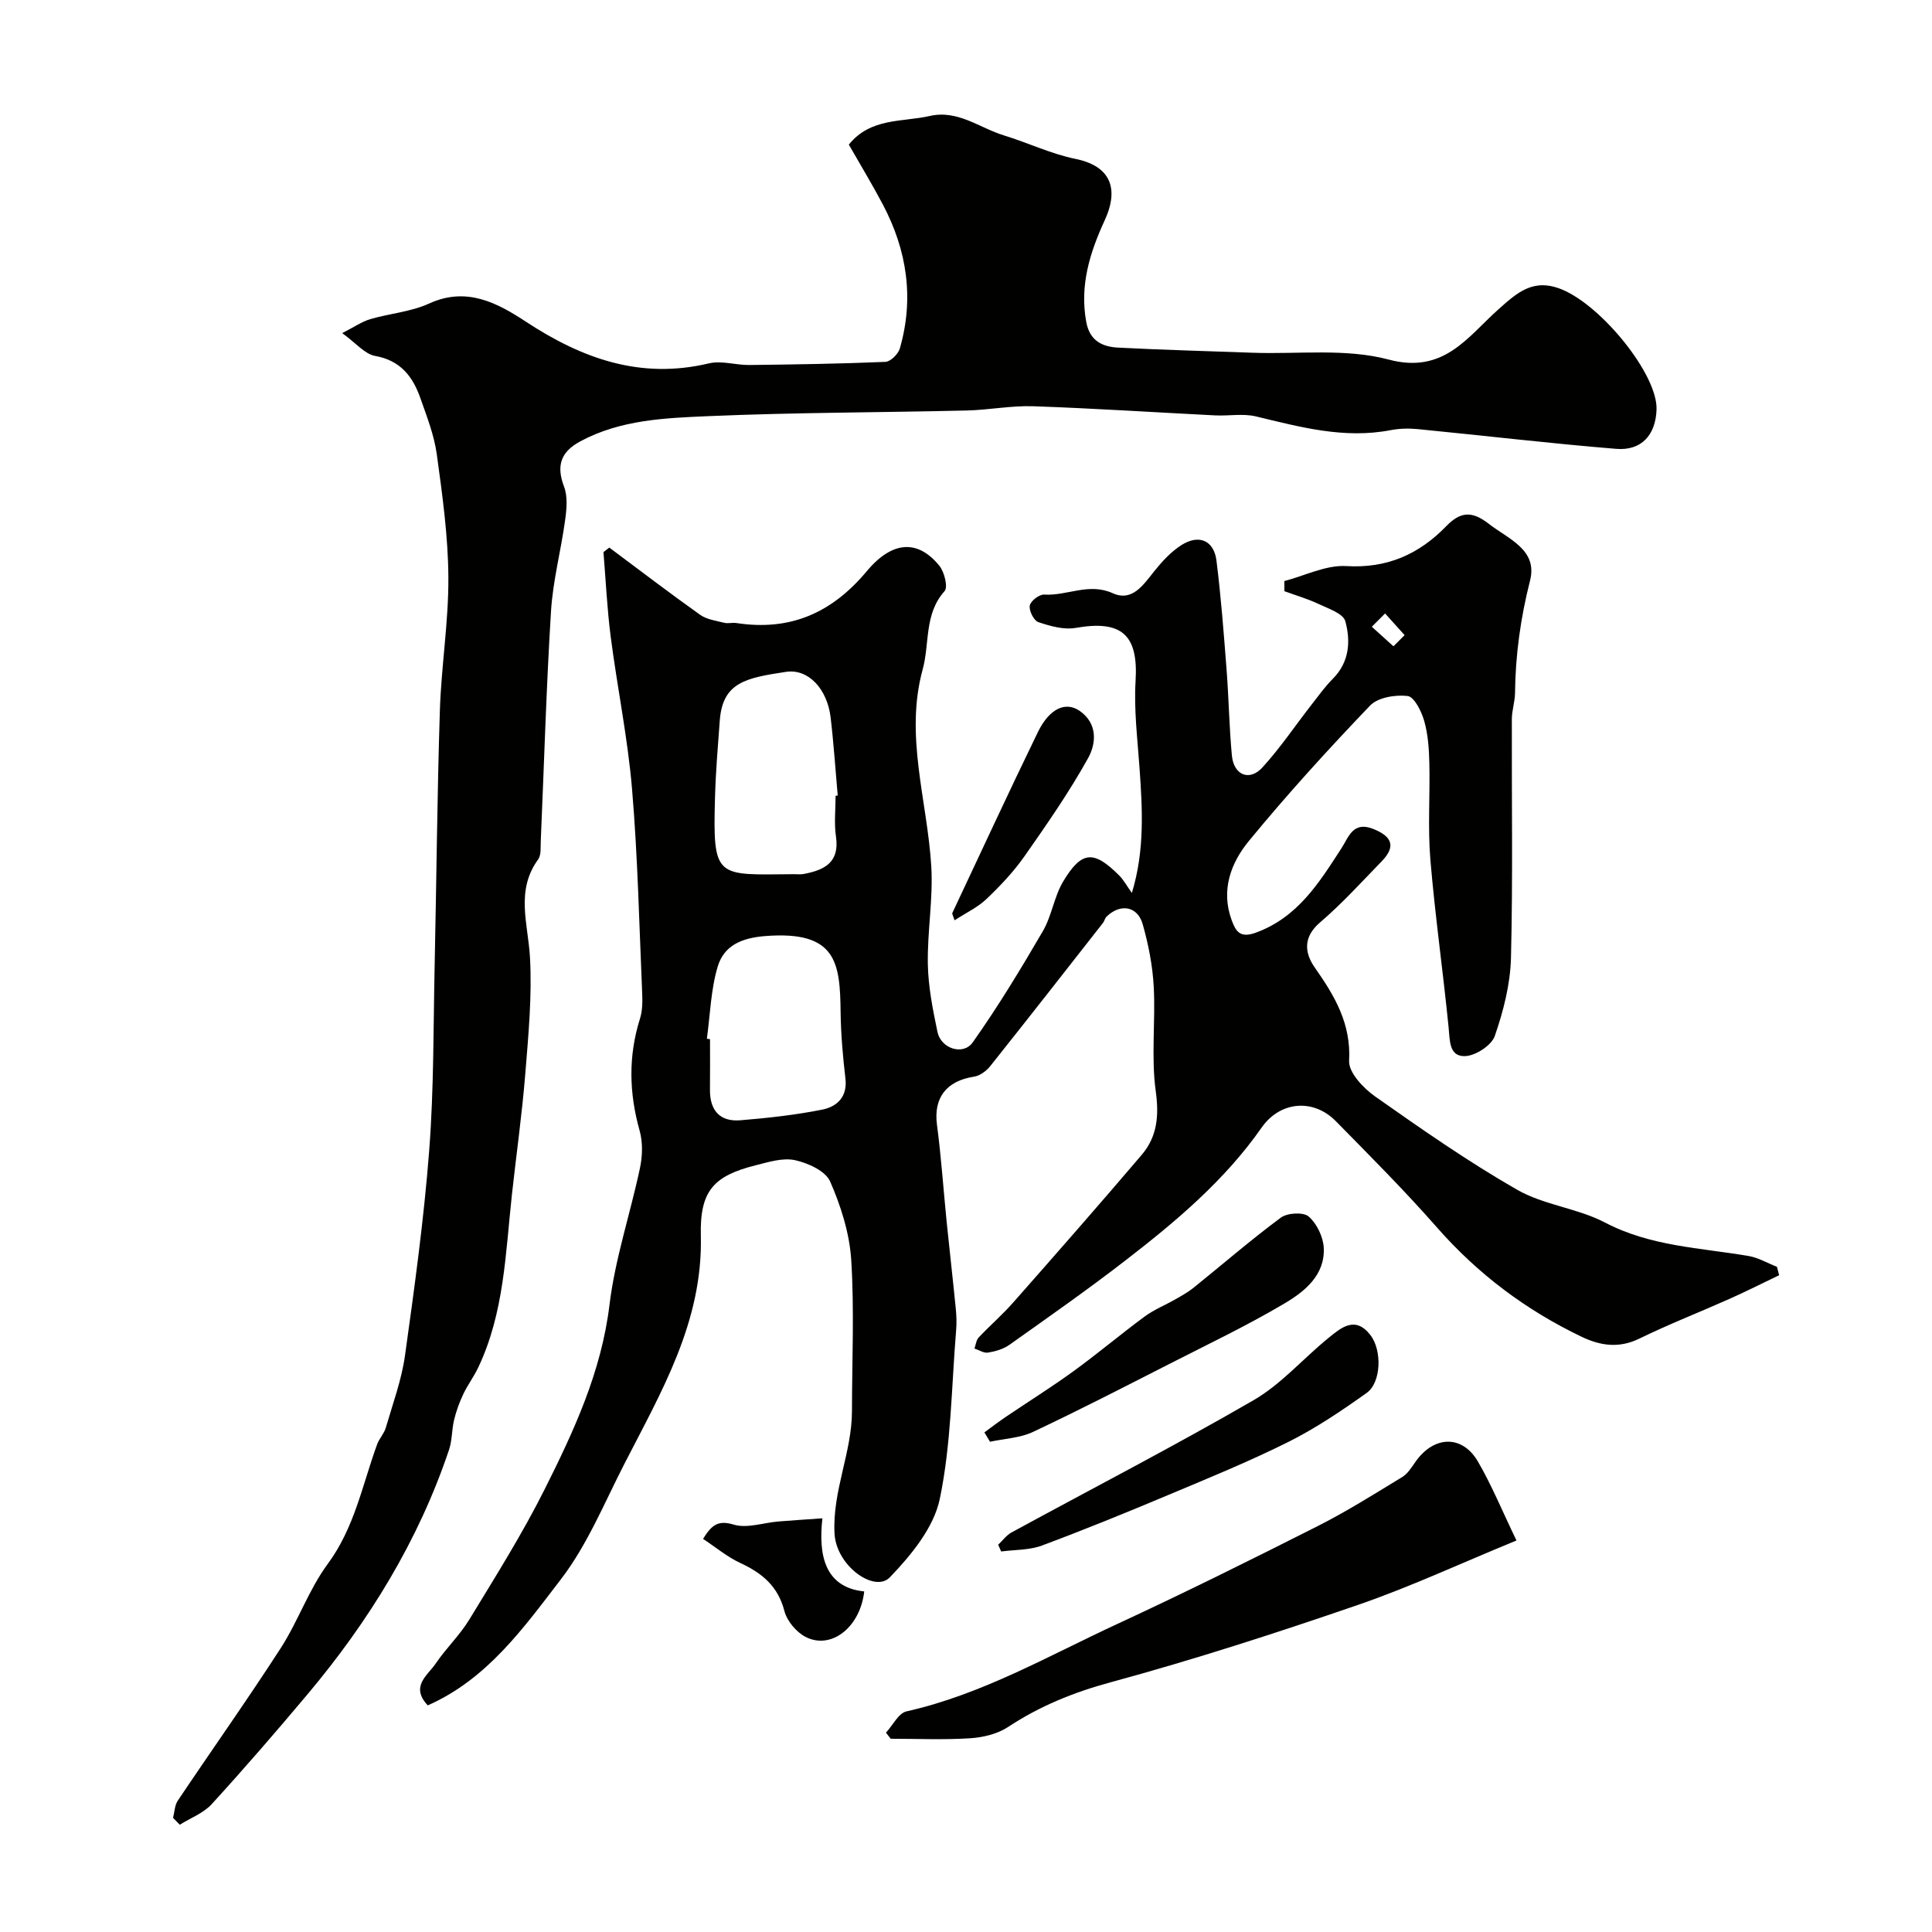
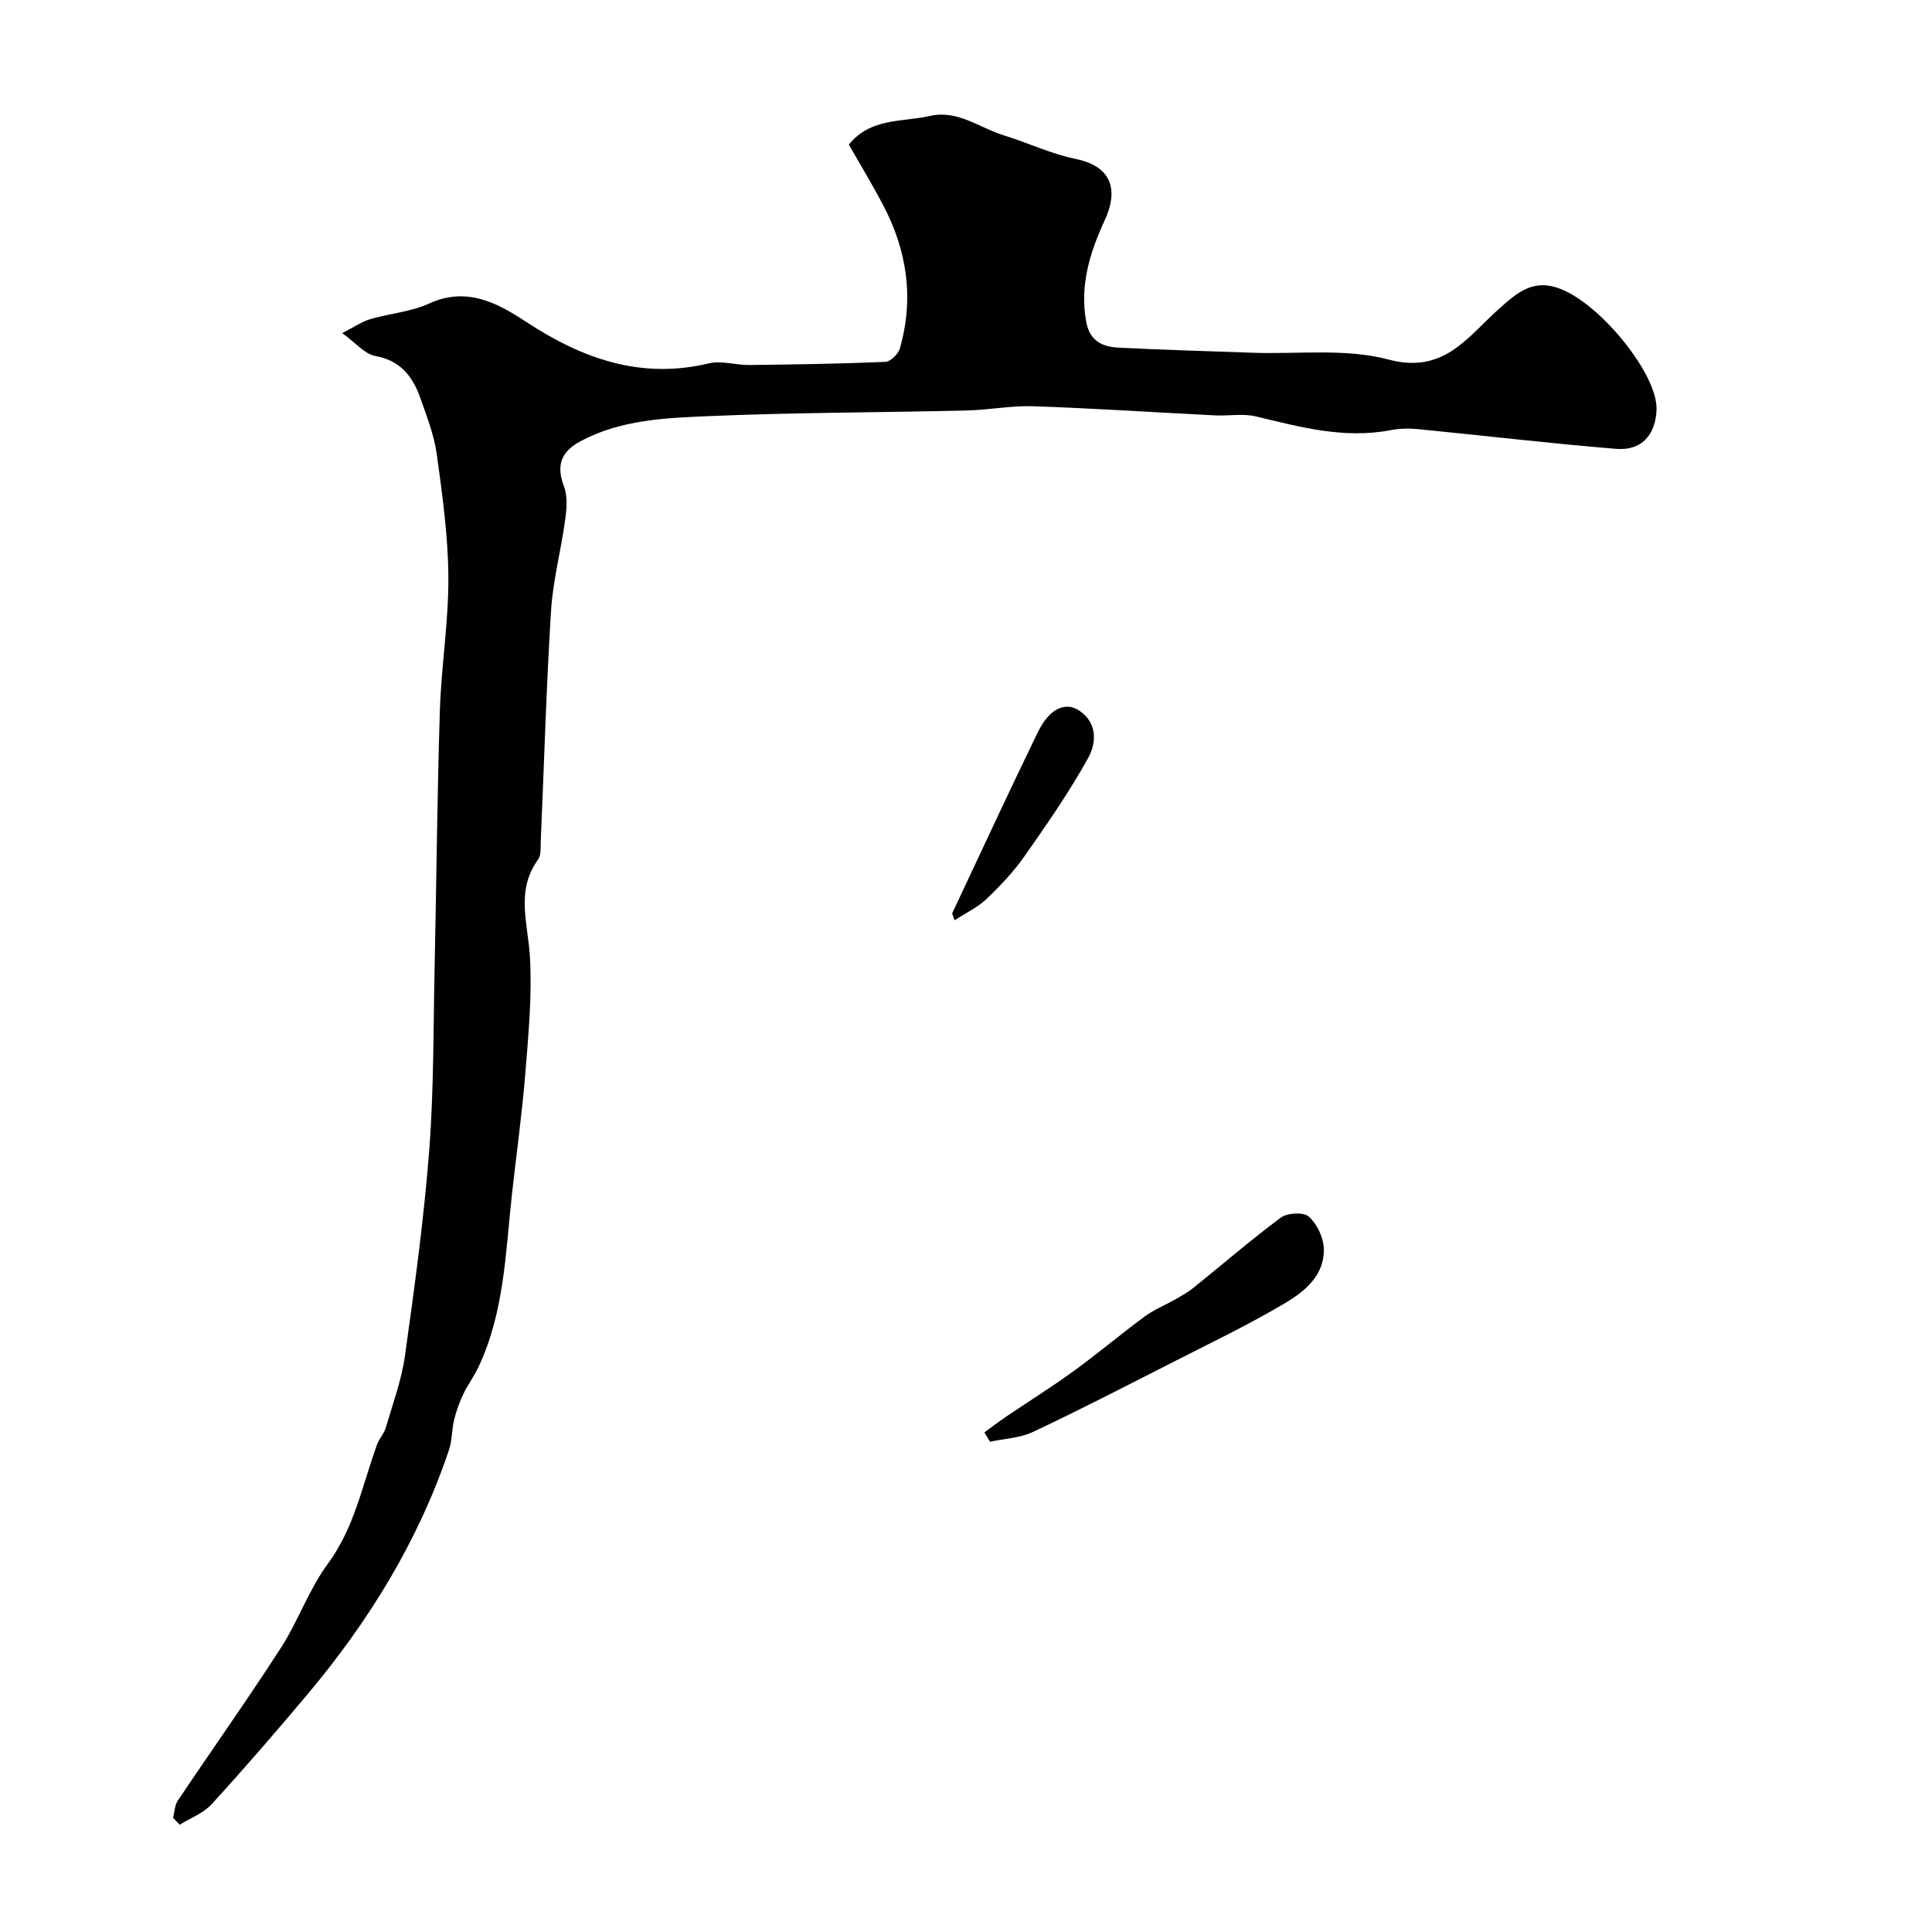
<svg xmlns="http://www.w3.org/2000/svg" enable-background="new 0 0 400 400" viewBox="0 0 400 400">
  <g fill="#010100">
-     <path d="m368.35 264.02c-3.42 1.64-6.81 3.35-10.28 4.9-6.21 2.77-12.55 5.24-18.65 8.22-4.22 2.06-8.06 1.49-11.97-.38-11.51-5.51-21.48-12.99-29.95-22.64-6.67-7.6-13.83-14.77-20.92-21.98-4.67-4.76-11.55-4.15-15.37 1.31-7.65 10.95-17.73 19.42-28.16 27.48-7.84 6.07-15.98 11.76-24.06 17.5-1.25.89-2.9 1.36-4.43 1.61-.86.15-1.87-.54-2.81-.84.28-.78.36-1.74.88-2.29 2.33-2.48 4.92-4.71 7.16-7.26 8.93-10.12 17.83-20.27 26.58-30.54 3.23-3.79 3.62-8.1 2.91-13.23-.97-7.07-.03-14.37-.41-21.55-.23-4.36-1.09-8.76-2.28-12.96-1.07-3.8-4.66-4.37-7.51-1.57-.33.33-.42.9-.72 1.28-7.76 9.91-15.51 19.82-23.35 29.66-.8 1-2.13 1.99-3.34 2.17-5.78.89-8.41 4.42-7.68 9.96.88 6.66 1.33 13.37 2 20.05.61 6.03 1.31 12.06 1.9 18.09.15 1.49.19 3.01.06 4.49-.96 11.65-1.01 23.49-3.38 34.85-1.24 5.93-5.93 11.64-10.34 16.22-3.13 3.26-11.09-2.32-11.45-9.06-.47-8.82 3.6-16.76 3.61-25.36.01-10.43.5-20.88-.15-31.26-.35-5.53-2.13-11.17-4.37-16.28-.96-2.18-4.59-3.82-7.28-4.41-2.54-.55-5.5.4-8.18 1.07-8.62 2.18-11.54 5.25-11.31 14.55.45 17.83-8.21 32.38-15.87 47.34-4.14 8.08-7.66 16.73-13.12 23.84-7.69 10.01-15.25 20.67-27.55 26.08-3.68-3.94-.02-6.2 1.63-8.64 2.14-3.17 4.99-5.87 6.97-9.12 5.39-8.86 10.94-17.67 15.58-26.93 6.08-12.12 11.77-24.37 13.45-38.25 1.16-9.57 4.32-18.89 6.32-28.37.52-2.46.59-5.28-.08-7.67-2.2-7.81-2.37-15.46.08-23.23.53-1.69.52-3.61.44-5.41-.61-14.03-.91-28.1-2.09-42.08-.89-10.57-3.06-21.02-4.42-31.55-.75-5.81-1.02-11.68-1.5-17.52.4-.31.81-.62 1.21-.94 6.25 4.66 12.44 9.39 18.79 13.91 1.37.98 3.3 1.23 5 1.66.78.2 1.67-.07 2.49.05 11.11 1.71 19.74-2.02 27.02-10.72 5.42-6.49 10.7-6.47 15.03-1.14 1.05 1.29 1.82 4.43 1.09 5.25-4.27 4.76-3.06 10.84-4.54 16.22-3.77 13.75.96 27.17 1.78 40.75.41 6.72-.84 13.53-.71 20.29.09 4.7 1.03 9.42 2 14.04.72 3.42 5.31 4.93 7.29 2.13 5.24-7.39 9.95-15.18 14.52-23.02 1.85-3.17 2.33-7.15 4.21-10.29 3.83-6.38 6.33-6.51 11.59-1.25.91.9 1.53 2.09 2.63 3.63 2.71-8.89 2.18-17.49 1.57-26.12-.42-5.93-1.16-11.9-.8-17.79.58-9.51-2.82-12.65-12.41-10.97-2.45.43-5.26-.37-7.71-1.19-.94-.31-1.97-2.36-1.79-3.42.16-.95 1.98-2.36 2.98-2.29 4.73.31 9.22-2.53 14.2-.28 4.03 1.82 6.32-1.71 8.6-4.56 1.6-2 3.43-3.99 5.55-5.36 3.66-2.37 6.8-1.04 7.33 3.19.94 7.49 1.51 15.04 2.09 22.57.46 5.92.54 11.87 1.1 17.78.39 4.05 3.64 5.39 6.32 2.45 3.71-4.06 6.81-8.69 10.21-13.05 1.41-1.81 2.76-3.69 4.37-5.31 3.45-3.46 3.71-7.81 2.58-11.92-.44-1.6-3.55-2.62-5.59-3.59-2.25-1.06-4.67-1.76-7.02-2.62 0-.7-.01-1.4-.01-2.1 4.27-1.11 8.62-3.35 12.81-3.1 8.49.51 15.08-2.46 20.71-8.26 2.93-3.02 5.3-3.21 8.78-.51 4.13 3.21 10.19 5.37 8.57 11.77-1.96 7.72-3.03 15.4-3.11 23.3-.02 1.79-.65 3.57-.66 5.35-.05 16.5.23 33-.18 49.48-.14 5.44-1.56 10.99-3.35 16.16-.68 1.96-4.01 4.11-6.18 4.17-3.33.09-3.11-3.29-3.39-6.03-1.15-11.57-2.8-23.1-3.77-34.68-.55-6.62-.05-13.32-.21-19.98-.07-2.93-.27-5.94-1.07-8.73-.56-1.97-2.06-4.98-3.42-5.14-2.54-.3-6.16.29-7.79 1.99-8.66 9.05-17.12 18.33-25.07 28.01-3.72 4.52-5.86 10.16-3.59 16.37.86 2.34 1.73 3.81 4.95 2.65 8.71-3.14 13.16-10.34 17.79-17.49 1.51-2.32 2.37-5.68 6.58-4.01 3.96 1.57 4.7 3.66 1.78 6.68-4.18 4.3-8.23 8.78-12.77 12.66-3.6 3.07-3.22 6.35-1.1 9.37 4.11 5.87 7.52 11.58 7.1 19.31-.13 2.39 2.94 5.65 5.37 7.36 9.59 6.75 19.25 13.5 29.41 19.32 5.55 3.18 12.51 3.82 18.21 6.8 9.43 4.94 19.68 5.21 29.72 6.92 2.03.35 3.92 1.48 5.87 2.24.17.6.31 1.17.45 1.74zm-195.35-99.27c.15-.01.29-.03.44-.04-.48-5.39-.83-10.8-1.47-16.18-.7-5.87-4.59-10.12-9.22-9.43-8.4 1.26-13.14 2.19-13.73 10.1-.39 5.24-.83 10.48-.98 15.73-.49 17.19.16 16.18 16.36 16.06.66 0 1.35.08 1.99-.04 4.26-.8 7.48-2.36 6.69-7.74-.41-2.76-.08-5.64-.08-8.46zm-26.65 50.31c.22.03.44.06.65.09 0 3.49.03 6.97-.01 10.46-.04 4.28 2.04 6.68 6.31 6.33 5.68-.47 11.38-1.09 16.96-2.21 2.97-.6 5.22-2.58 4.78-6.39-.53-4.56-.94-9.16-1-13.74-.12-10.26-.8-16.95-15.57-15.8-5.02.39-8.58 2-9.88 6.33-1.43 4.77-1.55 9.94-2.24 14.93zm142.15-81.25c.77-.77 1.54-1.54 2.31-2.31-1.35-1.5-2.7-2.99-4.04-4.49-.92.92-1.83 1.83-2.75 2.75 1.49 1.35 2.99 2.7 4.48 4.05z" />
    <path d="m35.83 376.37c.31-1.19.32-2.58.97-3.55 7.07-10.55 14.43-20.92 21.32-31.59 3.6-5.58 5.81-12.12 9.73-17.43 5.56-7.52 7.17-16.38 10.23-24.76.44-1.21 1.45-2.23 1.8-3.46 1.44-4.95 3.26-9.86 3.97-14.93 1.97-14.11 3.92-28.26 5.01-42.45.98-12.72.85-25.52 1.13-38.29.38-17.6.52-35.2 1.08-52.79.29-9.21 1.82-18.41 1.76-27.6-.05-8.5-1.24-17.03-2.4-25.48-.54-3.94-2.05-7.78-3.38-11.57-1.57-4.48-4.1-7.84-9.39-8.78-2.14-.38-3.95-2.66-6.81-4.72 2.52-1.29 4.07-2.38 5.79-2.89 4.05-1.19 8.44-1.51 12.21-3.24 7.74-3.55 14.13-.12 19.98 3.73 11.7 7.69 23.79 12.03 37.95 8.66 2.6-.62 5.56.37 8.34.34 9.4-.11 18.8-.25 28.19-.65 1.06-.04 2.66-1.62 2.99-2.77 2.99-10.37 1.49-20.32-3.5-29.78-2.2-4.17-4.65-8.21-7.06-12.43 4.53-5.61 11.05-4.63 16.77-5.93 5.82-1.32 10.28 2.47 15.33 4.02 4.97 1.52 9.75 3.83 14.8 4.86 8.23 1.67 8.65 7.15 6.1 12.67-3.09 6.71-5.24 13.52-3.84 21.11.72 3.92 3.35 5.13 6.6 5.3 9.26.48 18.53.72 27.8 1.06 9.43.34 19.3-.96 28.19 1.41 11.43 3.05 16.33-4.66 22.63-10.29 4.05-3.62 7.36-6.66 13.3-4.2 8.26 3.42 19.78 17.61 19.55 24.83-.17 5.25-3.1 8.58-8.35 8.15-13.73-1.12-27.41-2.75-41.12-4.09-1.84-.18-3.77-.13-5.59.22-9.61 1.85-18.71-.64-27.9-2.85-2.68-.64-5.64-.06-8.47-.21-12.53-.63-25.06-1.46-37.6-1.89-4.58-.16-9.19.77-13.79.88-17.76.42-35.54.4-53.29 1.16-9.07.39-18.35.72-26.72 5.23-4.04 2.18-5.01 5.02-3.36 9.37.78 2.06.54 4.67.22 6.96-.86 6.3-2.53 12.52-2.92 18.84-.98 15.84-1.43 31.71-2.12 47.56-.06 1.3.12 2.91-.55 3.83-4.7 6.47-2.09 13.28-1.69 20.19.46 8.04-.32 16.19-.97 24.25-.67 8.33-1.85 16.61-2.76 24.92-1.33 12.15-1.59 24.52-7 35.87-.9 1.89-2.19 3.6-3.08 5.49-.8 1.69-1.45 3.48-1.89 5.29-.5 2.04-.39 4.26-1.06 6.23-6.34 18.86-16.59 35.49-29.32 50.64-6.46 7.69-13.03 15.29-19.8 22.7-1.71 1.88-4.39 2.87-6.62 4.27-.45-.48-.92-.95-1.39-1.42z" />
-     <path d="m313.97 318.94c-11.82 4.85-22.14 9.67-32.85 13.35-16.89 5.81-33.92 11.32-51.15 16-7.71 2.09-14.69 4.93-21.29 9.28-2.2 1.45-5.18 2.15-7.85 2.32-5.45.35-10.95.1-16.42.1-.33-.42-.66-.84-.98-1.26 1.41-1.52 2.59-4.04 4.26-4.41 15.62-3.51 29.35-11.49 43.64-18.1 13.95-6.46 27.73-13.31 41.45-20.24 6.03-3.05 11.78-6.67 17.56-10.19 1.17-.72 1.98-2.11 2.82-3.28 3.81-5.3 9.6-5.45 12.83.09 2.83 4.86 4.98 10.12 7.98 16.34z" />
    <path d="m203.81 296.56c1.45-1.06 2.88-2.16 4.37-3.17 4.68-3.17 9.48-6.16 14.05-9.48 5.02-3.64 9.77-7.66 14.76-11.34 1.94-1.43 4.24-2.35 6.34-3.55 1.29-.74 2.61-1.46 3.76-2.39 6.03-4.85 11.88-9.93 18.09-14.53 1.35-1 4.67-1.19 5.76-.24 1.69 1.47 3.01 4.21 3.13 6.48.28 5.66-3.95 9.05-8.12 11.52-7.68 4.55-15.77 8.41-23.73 12.47-9.4 4.79-18.79 9.63-28.34 14.13-2.69 1.27-5.93 1.39-8.91 2.04-.38-.64-.77-1.29-1.16-1.94z" />
-     <path d="m206.66 319.82c.91-.85 1.69-1.95 2.74-2.53 16.72-9.11 33.65-17.85 50.13-27.39 5.73-3.31 10.27-8.63 15.49-12.87 2.63-2.14 5.55-4.68 8.69-.64 2.46 3.15 2.28 9.85-.77 12.01-5.16 3.67-10.46 7.26-16.11 10.09-8.1 4.05-16.52 7.49-24.88 11-8.69 3.65-17.41 7.21-26.24 10.5-2.6.97-5.61.85-8.43 1.23-.2-.47-.41-.93-.62-1.4z" />
    <path d="m197.63 190.54c-.39-1.19-.52-1.37-.48-1.47 5.89-12.51 11.69-25.06 17.73-37.49 2.39-4.91 5.75-6.41 8.65-4.4 3.78 2.62 3.42 6.77 1.76 9.76-3.91 7.05-8.55 13.73-13.19 20.35-2.25 3.21-5.01 6.12-7.86 8.84-1.79 1.71-4.16 2.81-6.61 4.41z" />
-     <path d="m178.93 329.49c-.85 7.48-6.9 12.16-12.19 9.39-1.9-1-3.81-3.29-4.34-5.34-1.32-5.13-4.61-7.84-9.11-9.93-2.72-1.26-5.09-3.26-7.73-5 1.84-2.98 3.17-3.91 6.37-2.95 2.75.82 6.1-.39 9.19-.65 3.05-.25 6.1-.44 9.15-.66-.85 7.51.41 14.3 8.66 15.14z" />
  </g>
</svg>